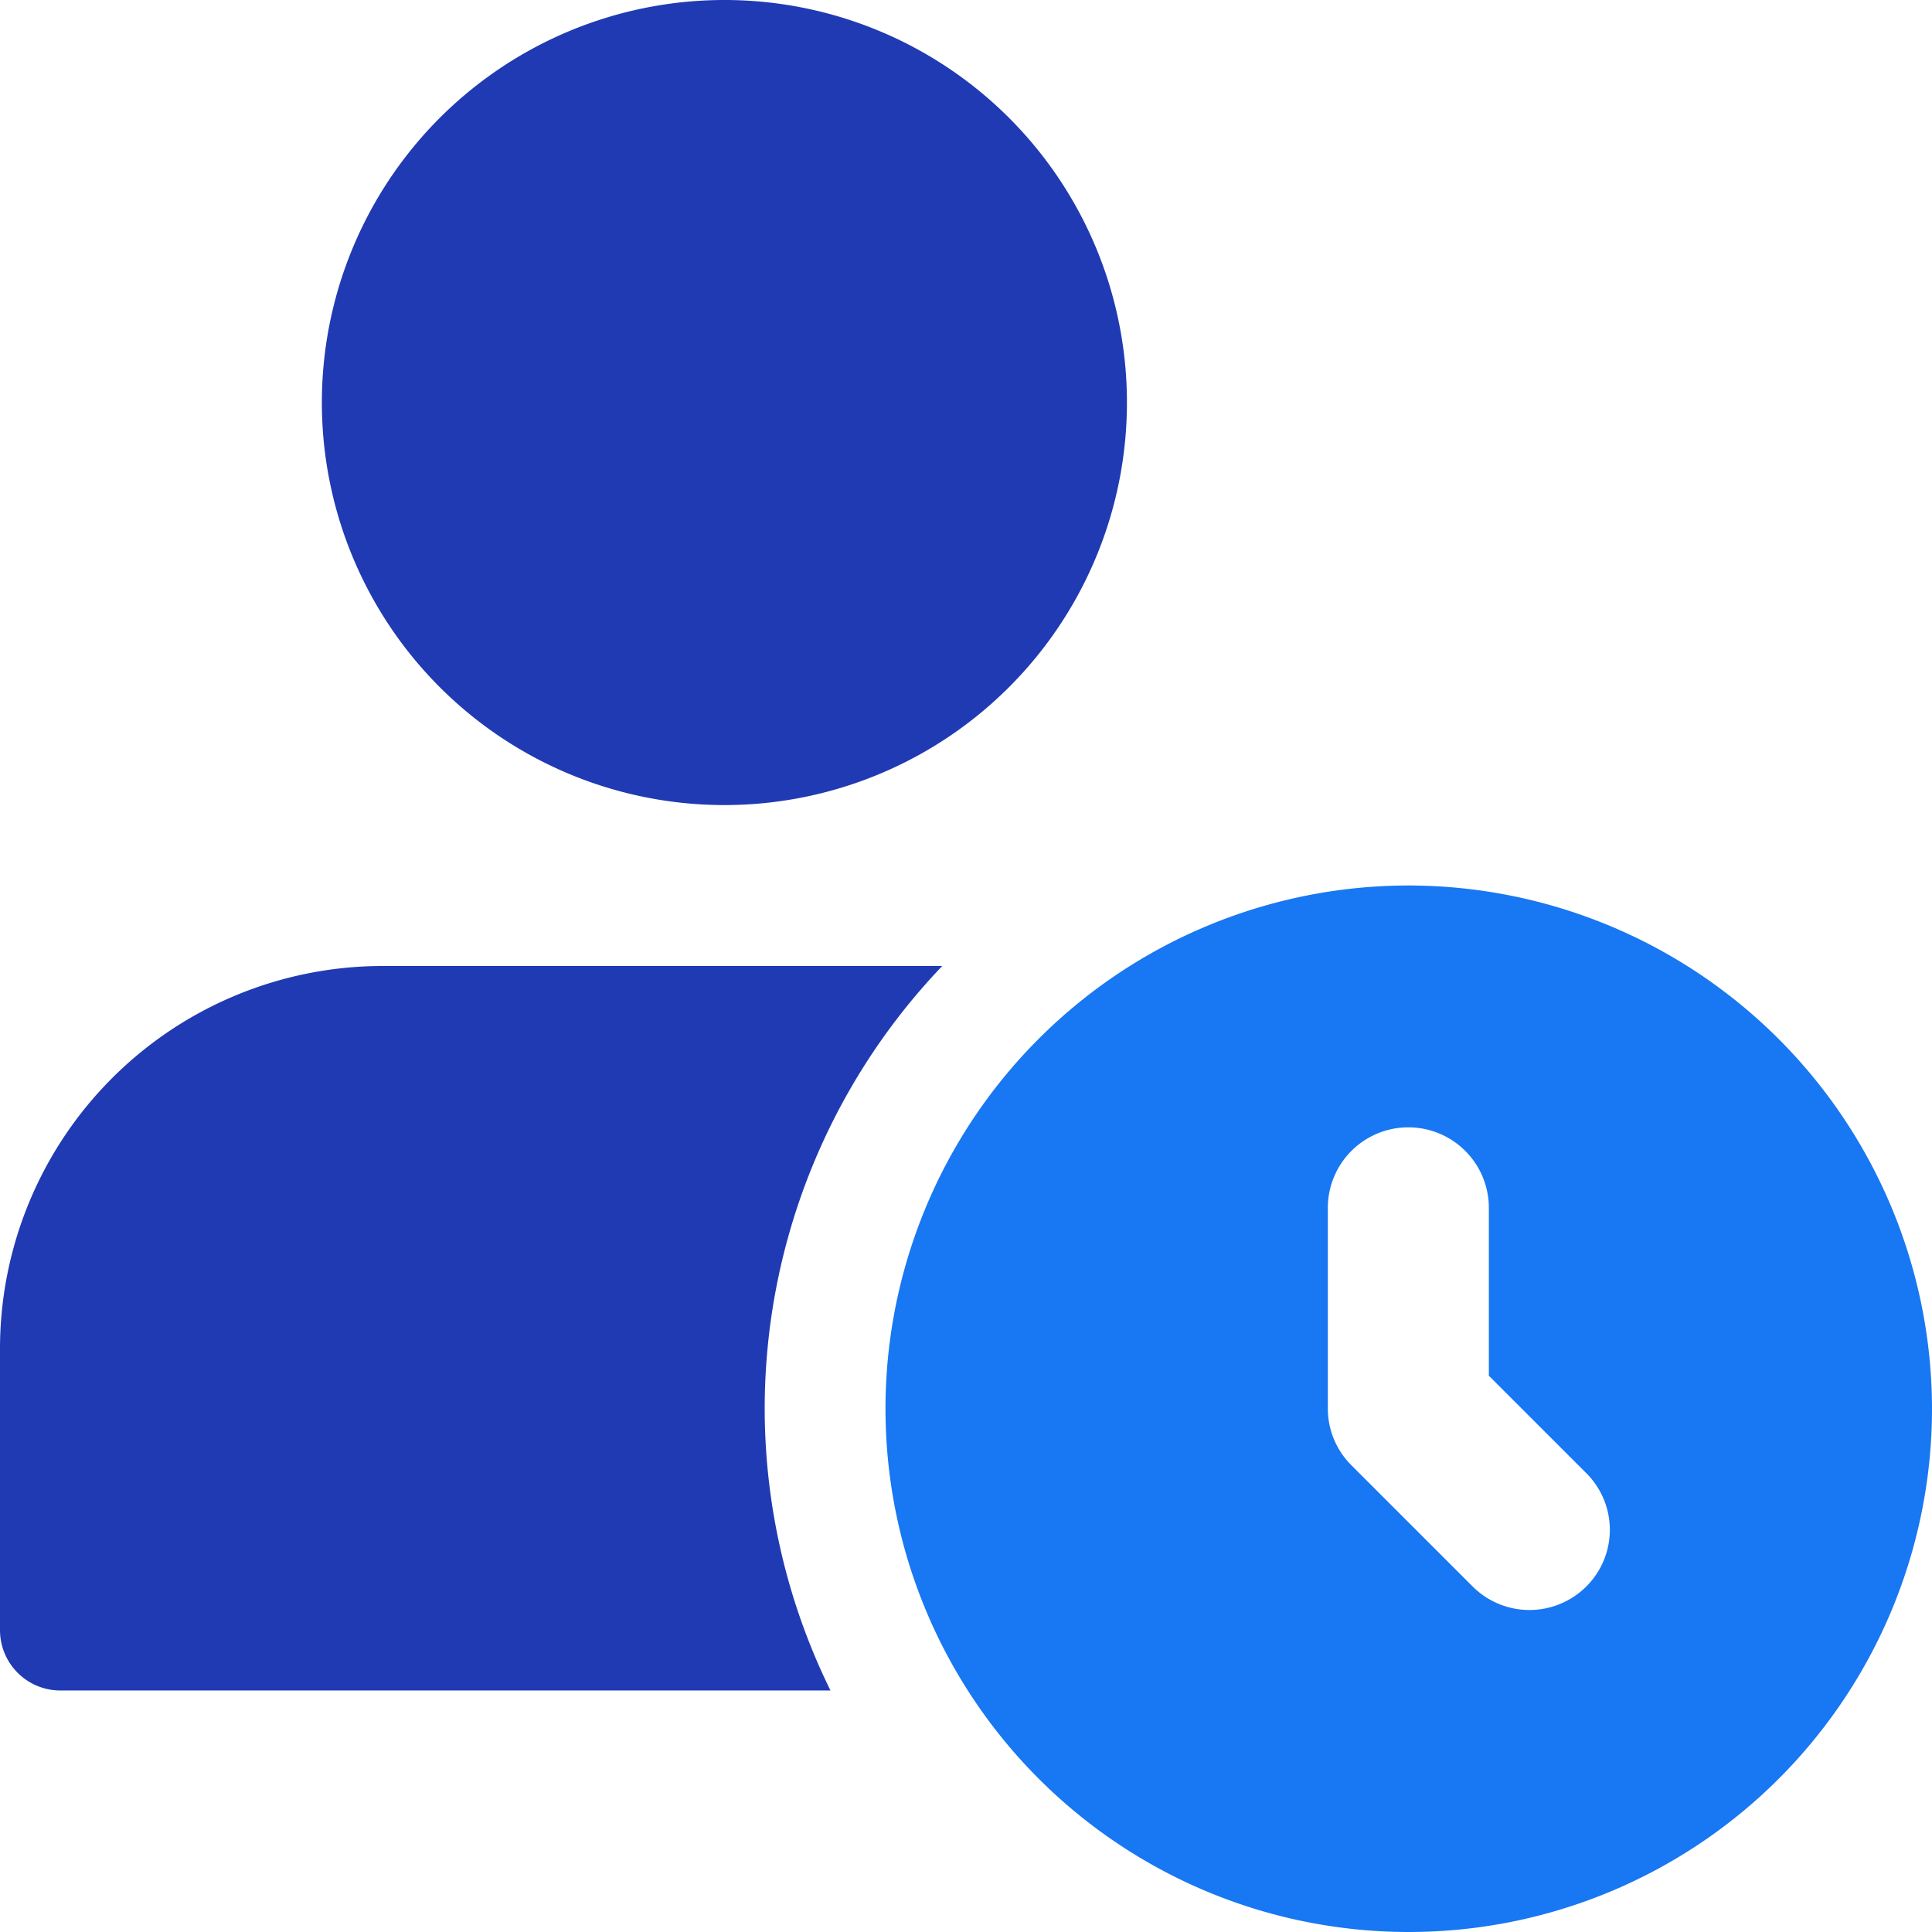
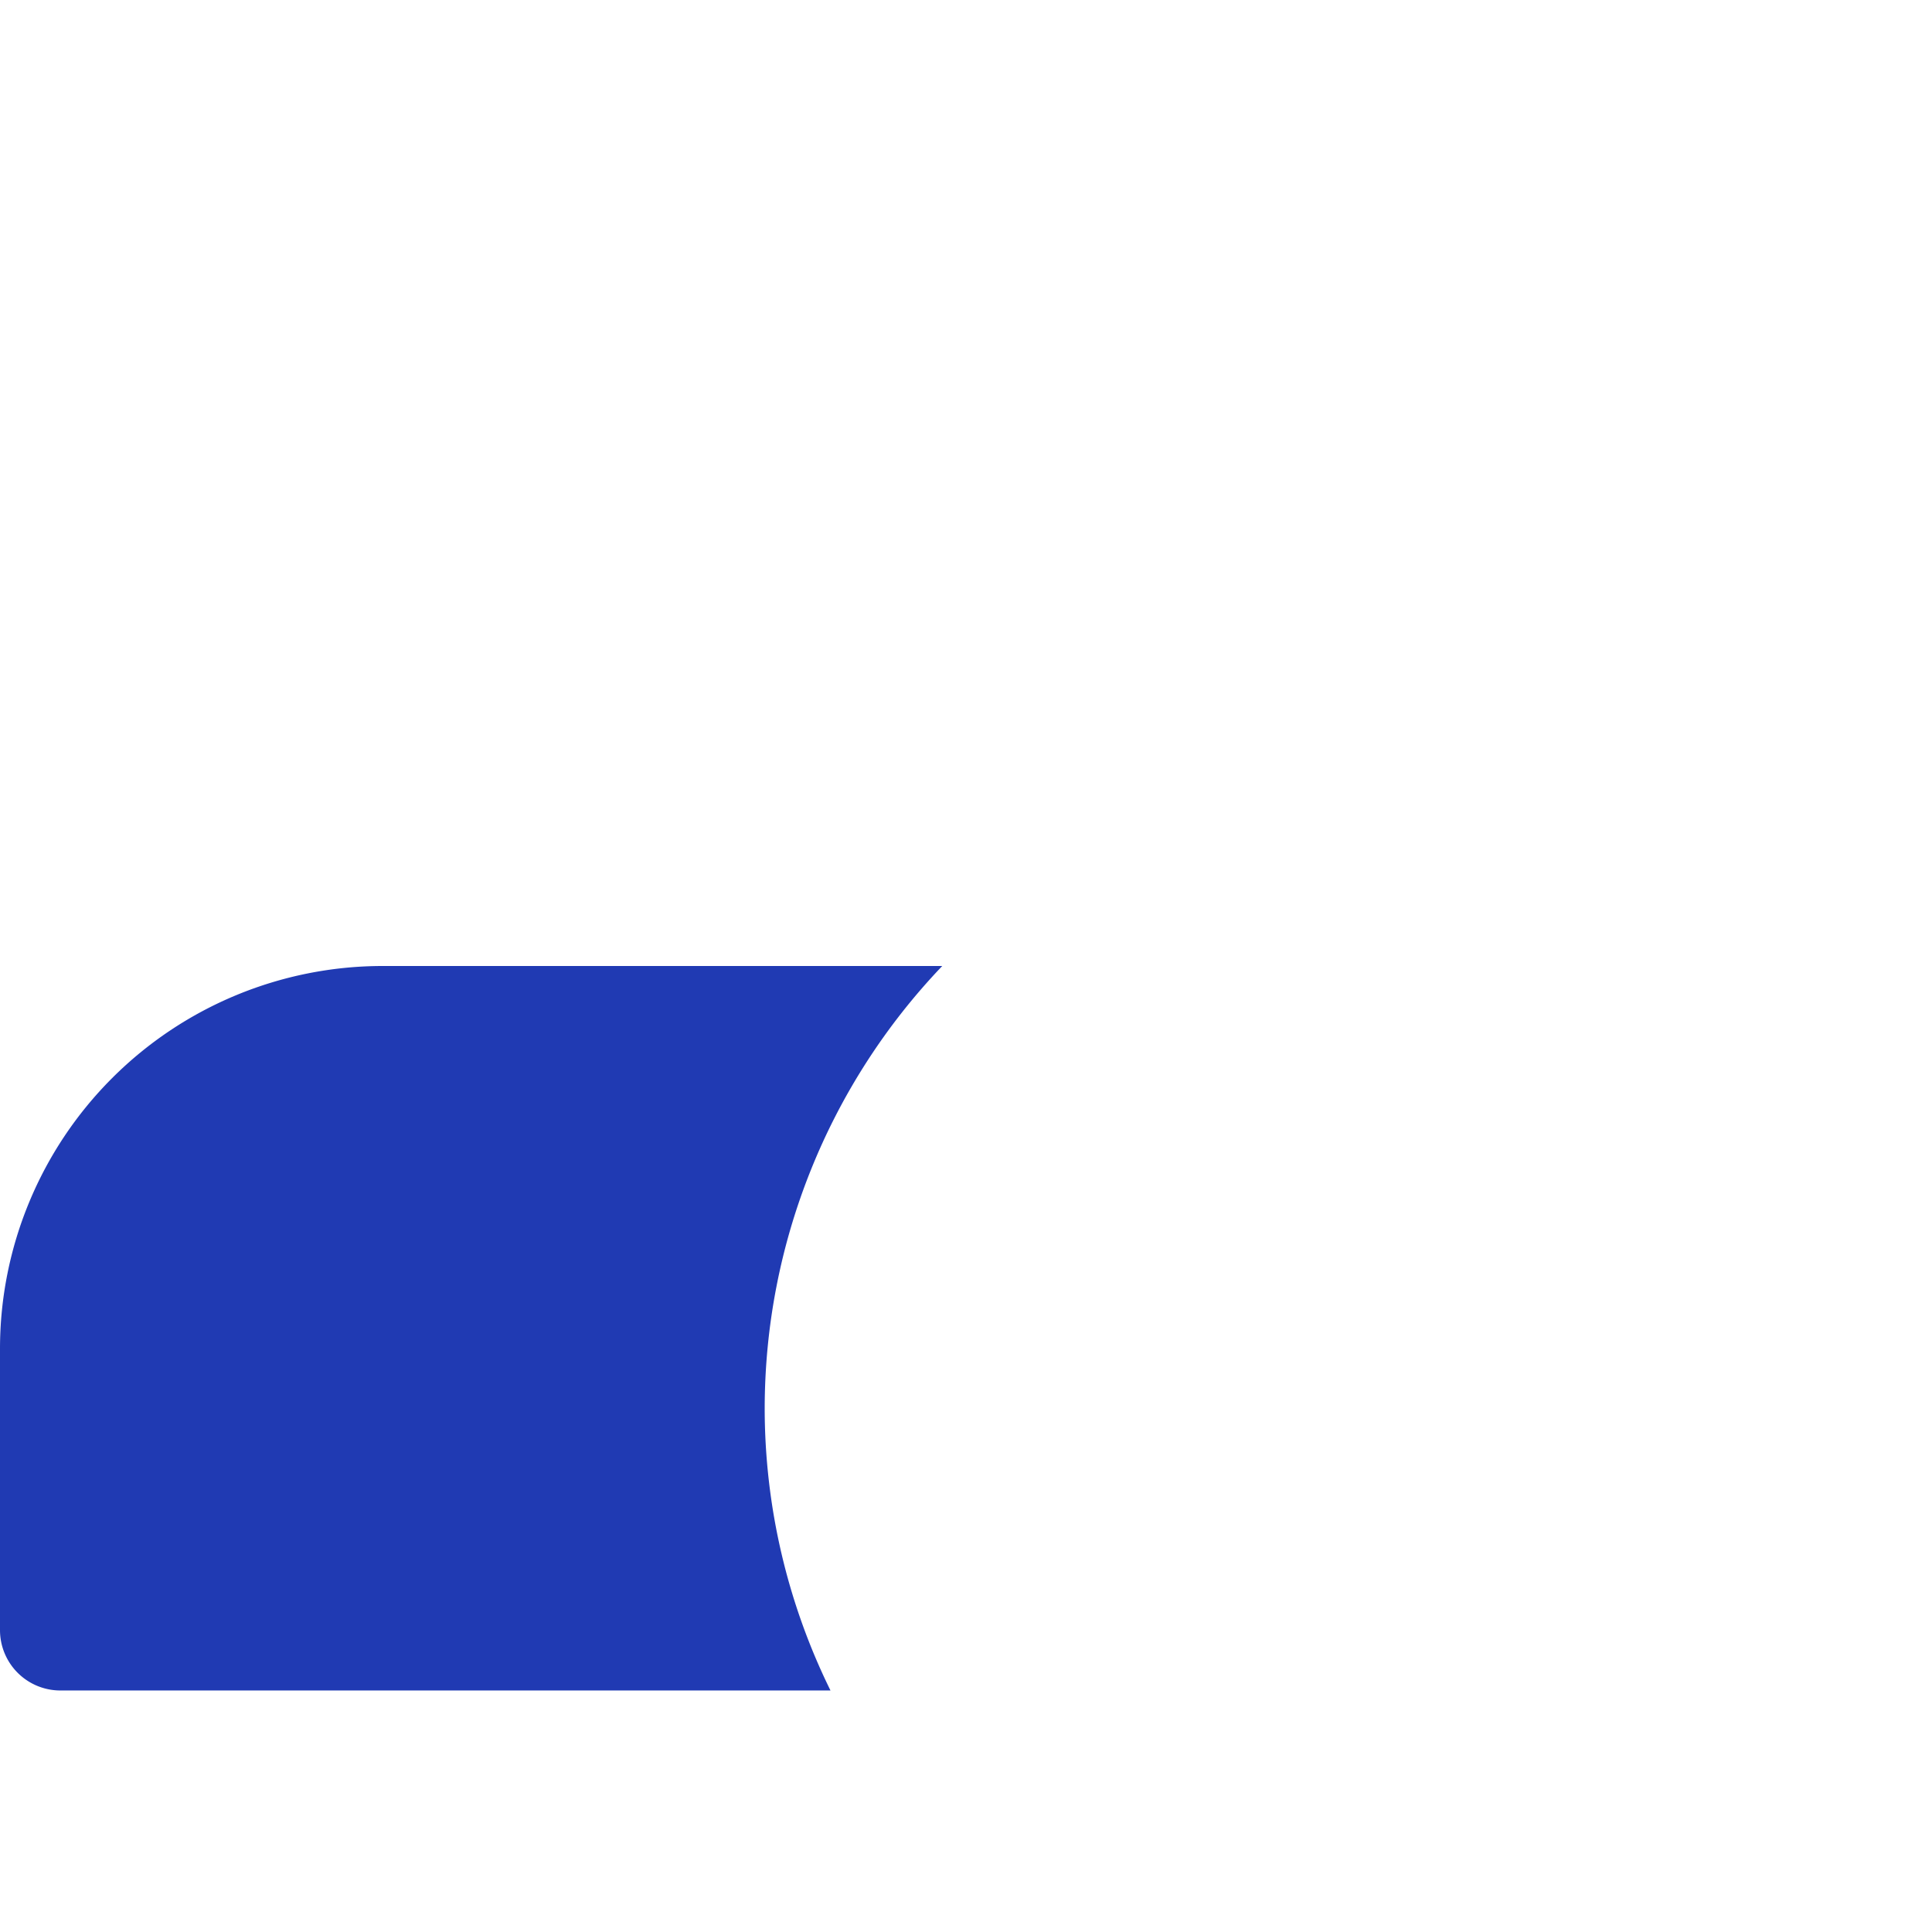
<svg xmlns="http://www.w3.org/2000/svg" id="time-tracking" width="24.166" height="24.166" viewBox="0 0 24.166 24.166">
-   <path id="Path_105142" data-name="Path 105142" d="M95.4,5.035A5.035,5.035,0,1,1,90.367,0,5.034,5.034,0,0,1,95.4,5.035Zm0,0" transform="translate(-81.304)" fill="#203ab3" />
  <path id="Path_105143" data-name="Path 105143" d="M9.565,261.538A8.019,8.019,0,0,1,11.786,256h-7A4.788,4.788,0,0,0,0,260.783v3.524a.755.755,0,0,0,.755.755h9.633a8,8,0,0,1-.823-3.524Zm0,0" transform="translate(0 -243.917)" fill="#203ab3" />
-   <path id="Path_105144" data-name="Path 105144" d="M241.213,234.668a6.545,6.545,0,1,0,6.545,6.545A6.552,6.552,0,0,0,241.213,234.668Zm2.222,8.767a1.006,1.006,0,0,1-1.424,0l-1.51-1.51a1,1,0,0,1-.3-.712V238.7a1.007,1.007,0,0,1,2.014,0v2.1l1.215,1.215A1,1,0,0,1,243.435,243.435Zm0,0" transform="translate(-223.592 -223.592)" fill="#1877f2" />
</svg>